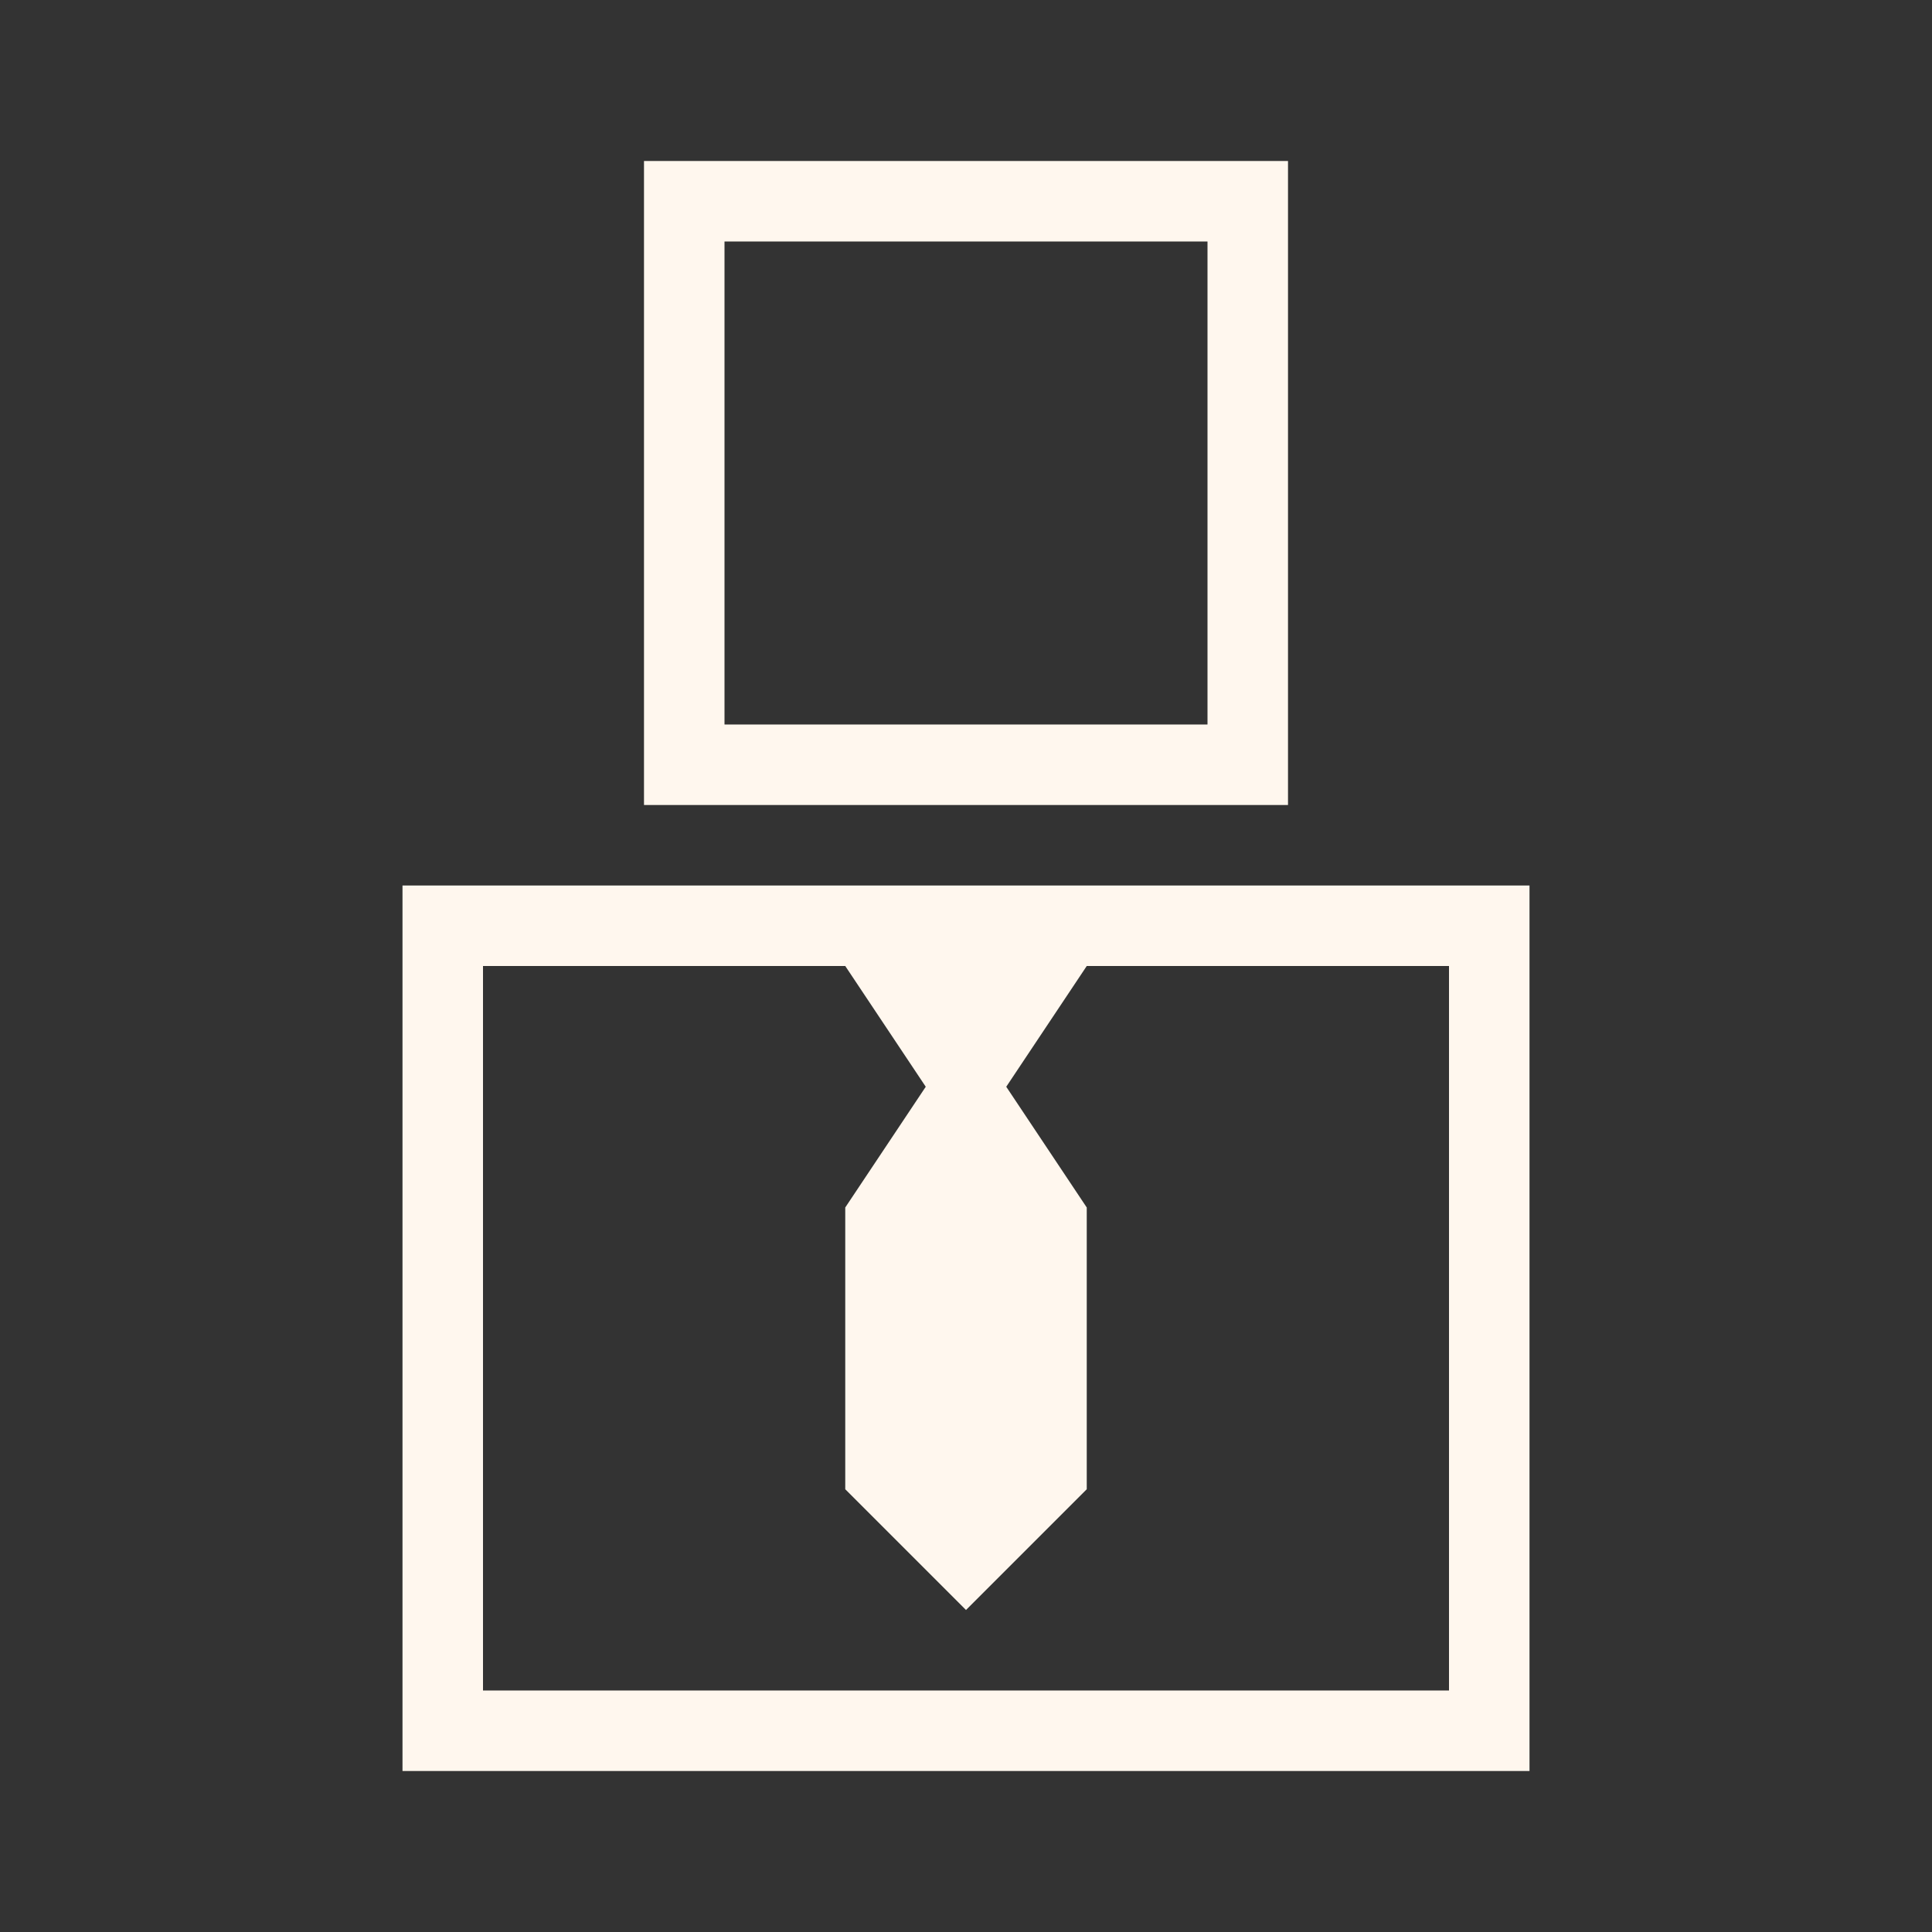
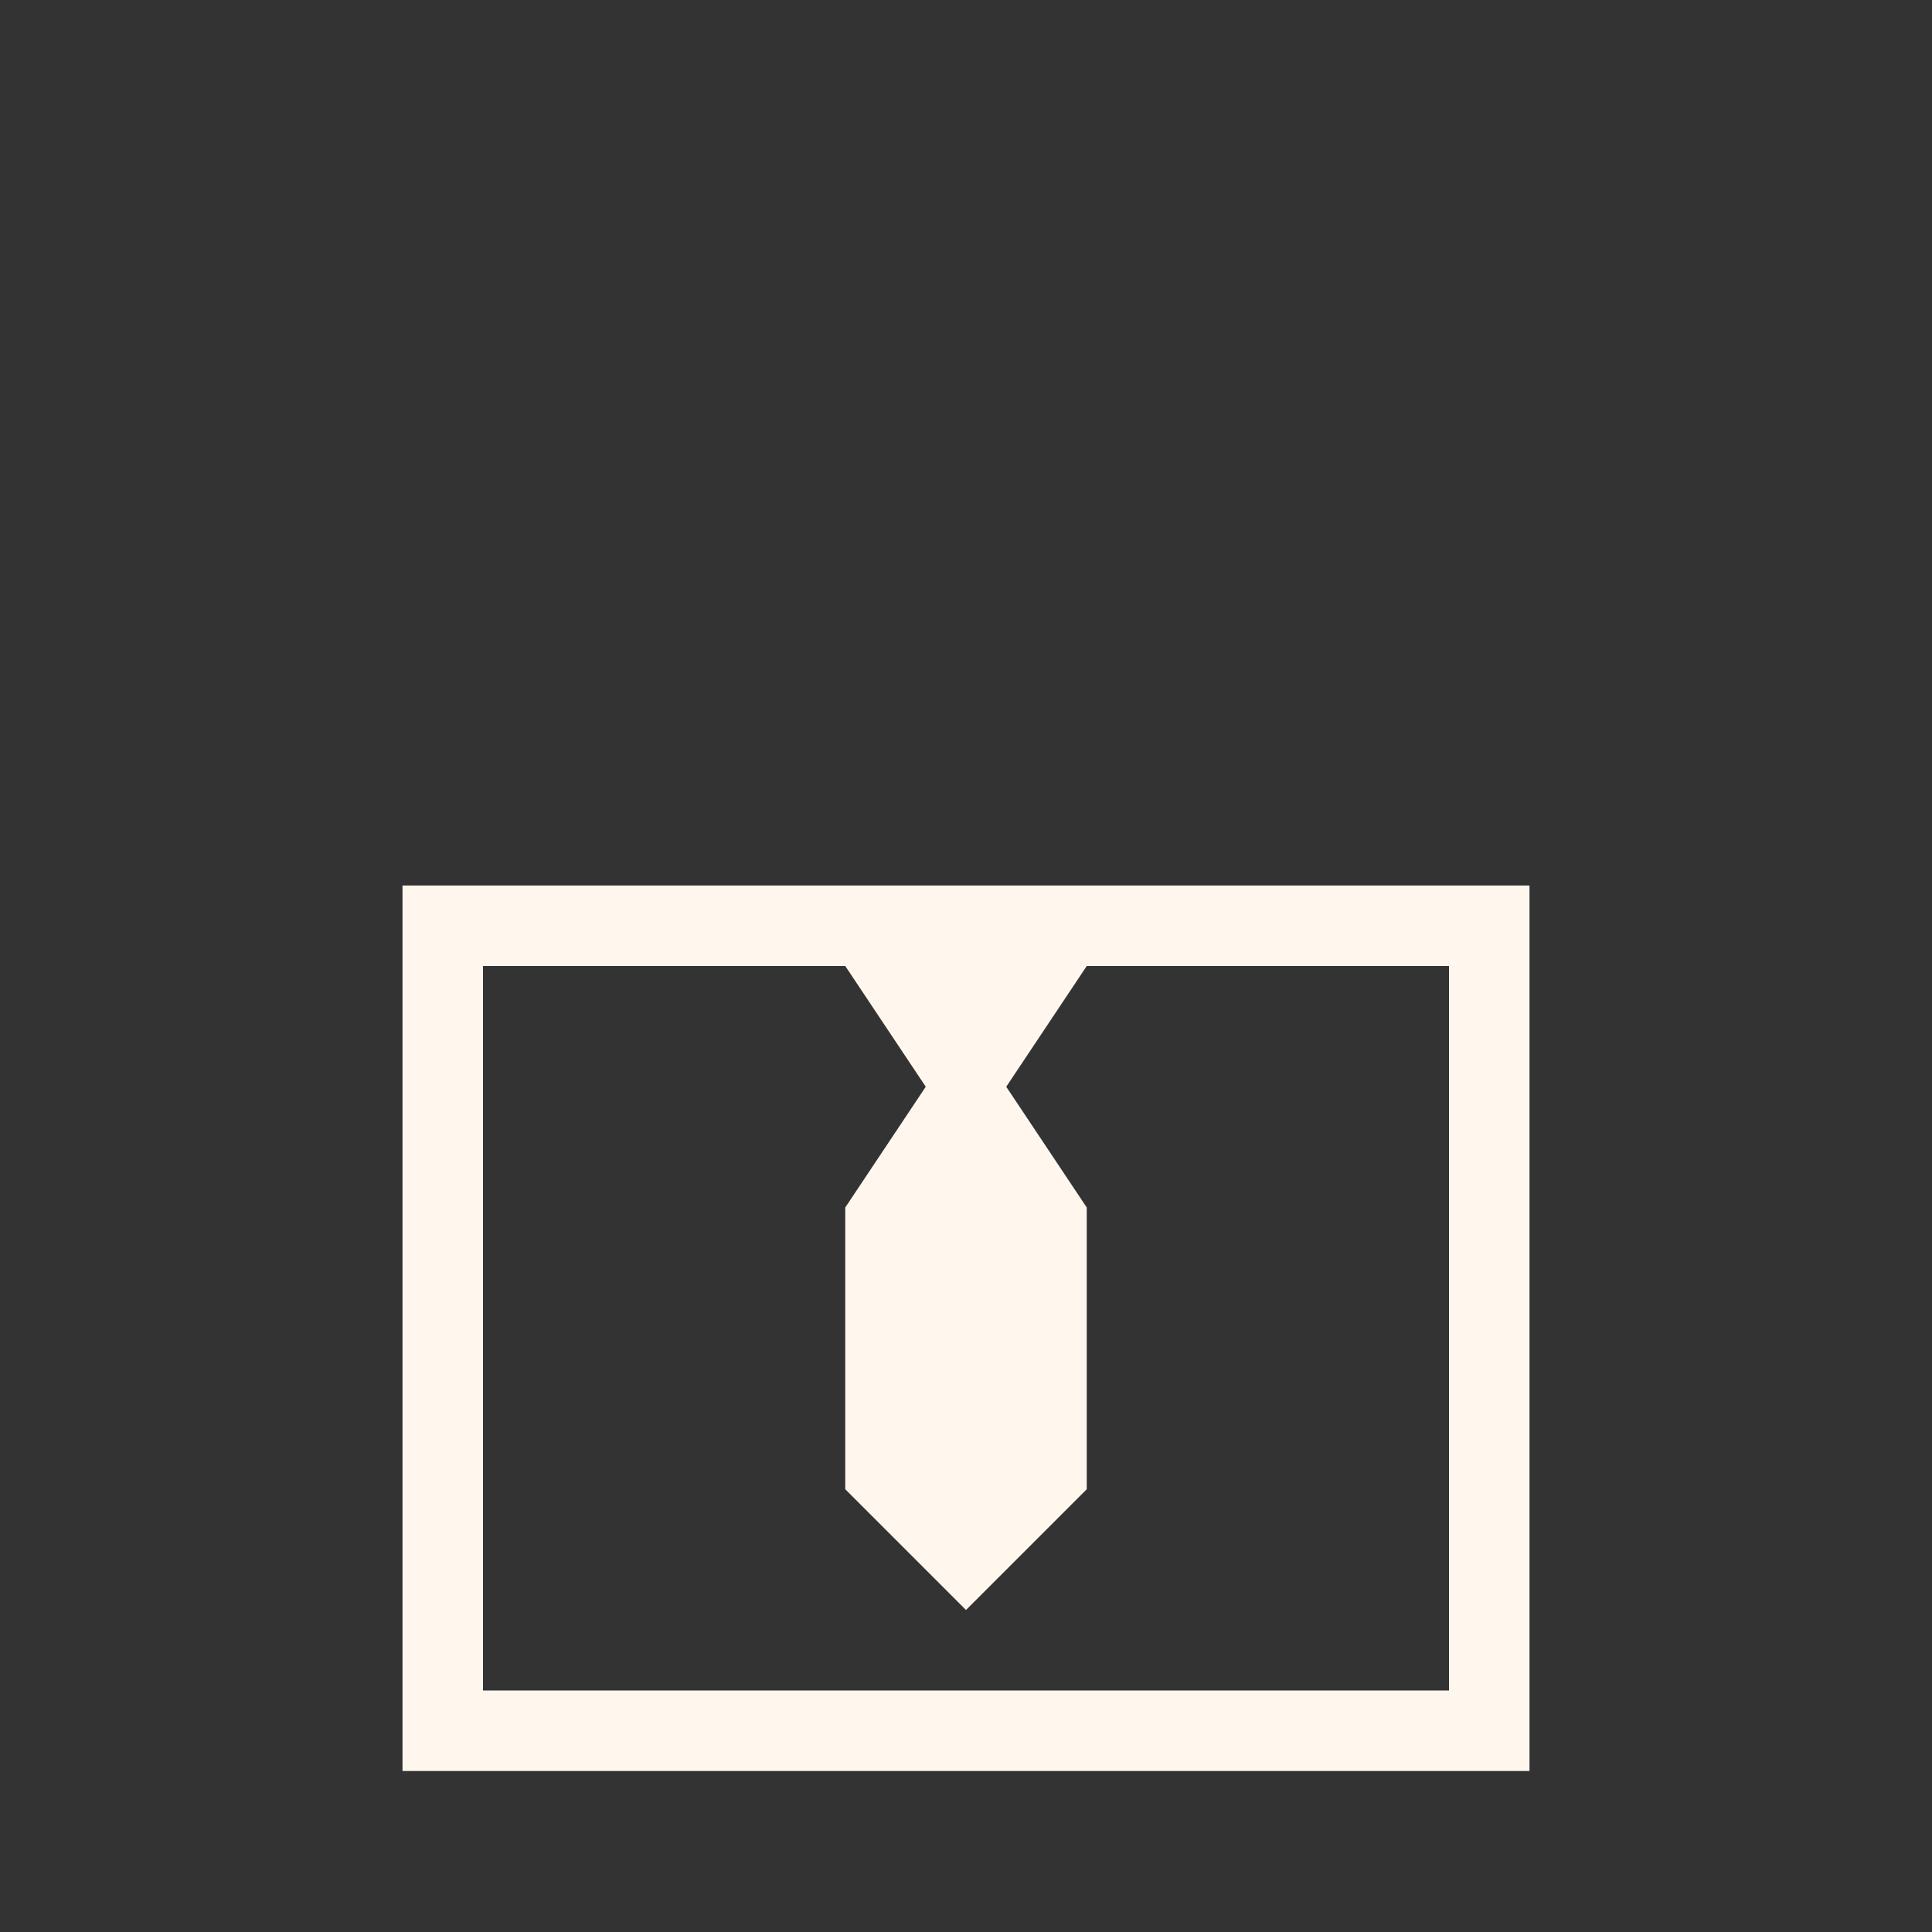
<svg xmlns="http://www.w3.org/2000/svg" width="24" height="24" viewBox="0 0 24 24" fill="none">
  <rect x="0" y="0" width="24" height="24" fill="#333333" stroke="none" />
-   <path d="M16 2V10H8V2H16ZM9 9H15V3H9V9Z" fill="#FFF7EE" />
  <path d="M19 11V22H5V11H19ZM6 21H18V12H6V21Z" fill="#FFF7EE" />
  <path d="M11.5 13.5L10.5 12H13.5L12.5 13.5L13.5 15V18.5L12 20L10.5 18.5V15L11.5 13.5Z" fill="#FFF7EE" />
</svg>